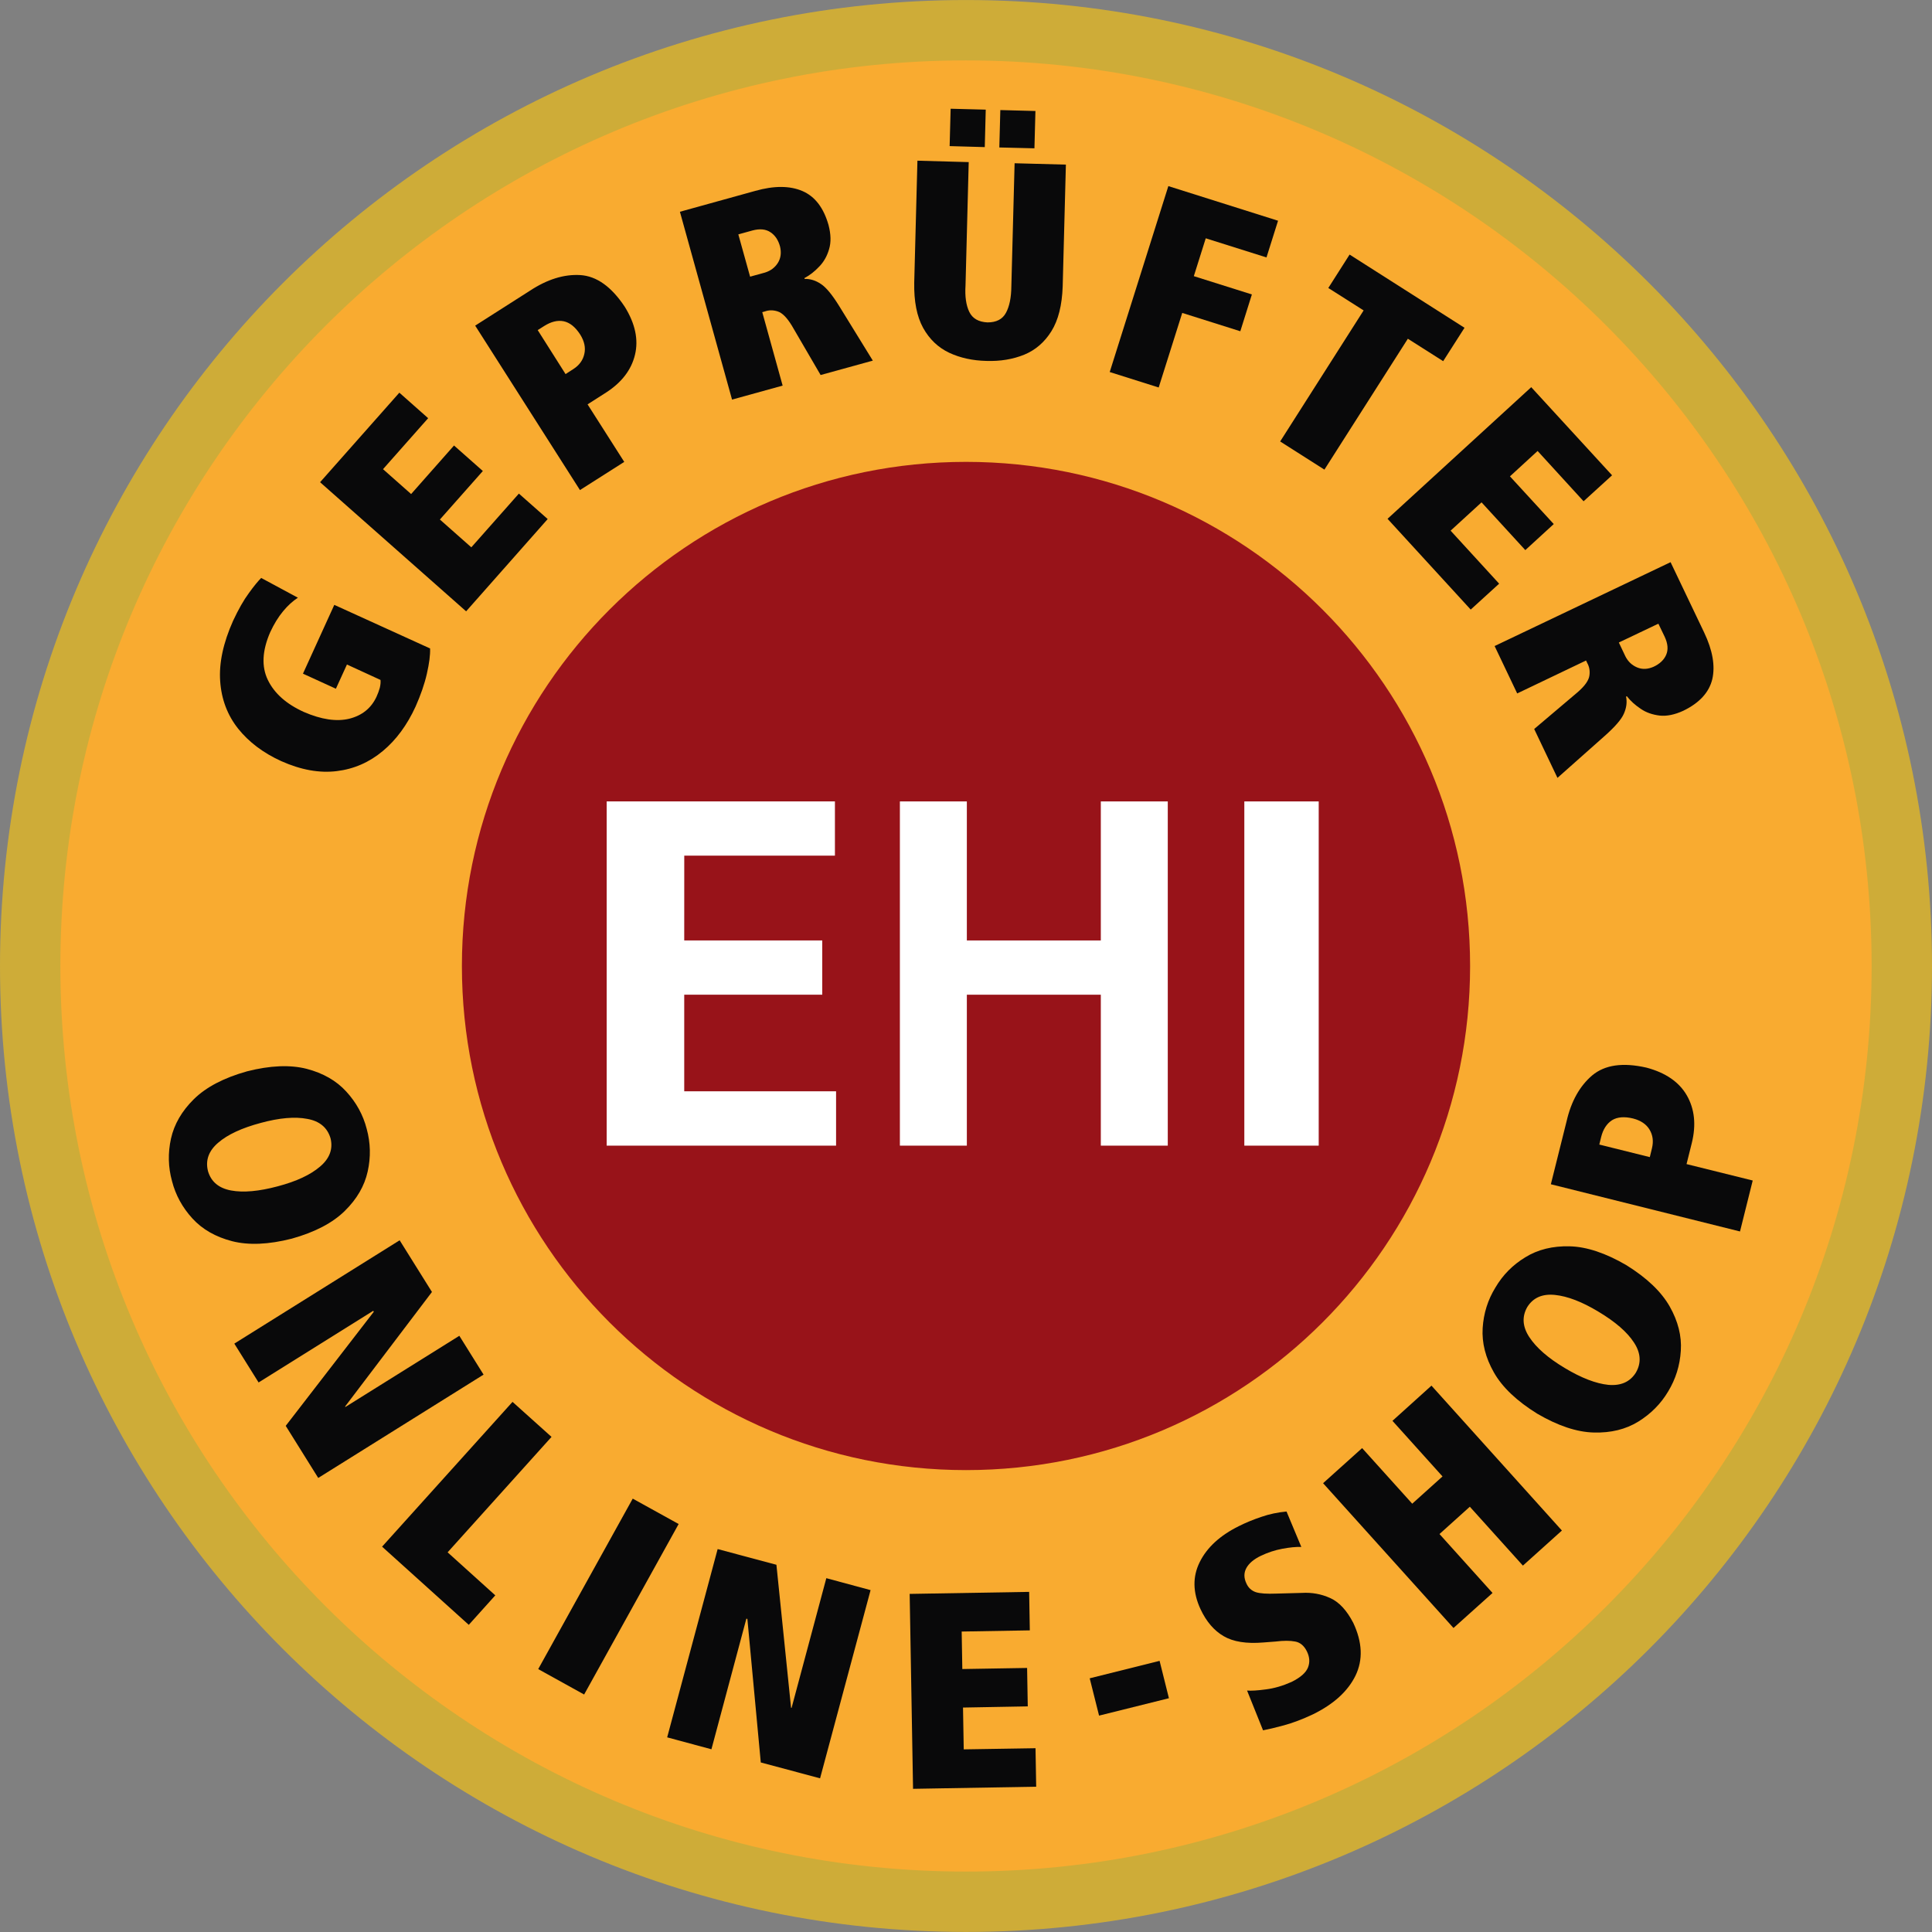
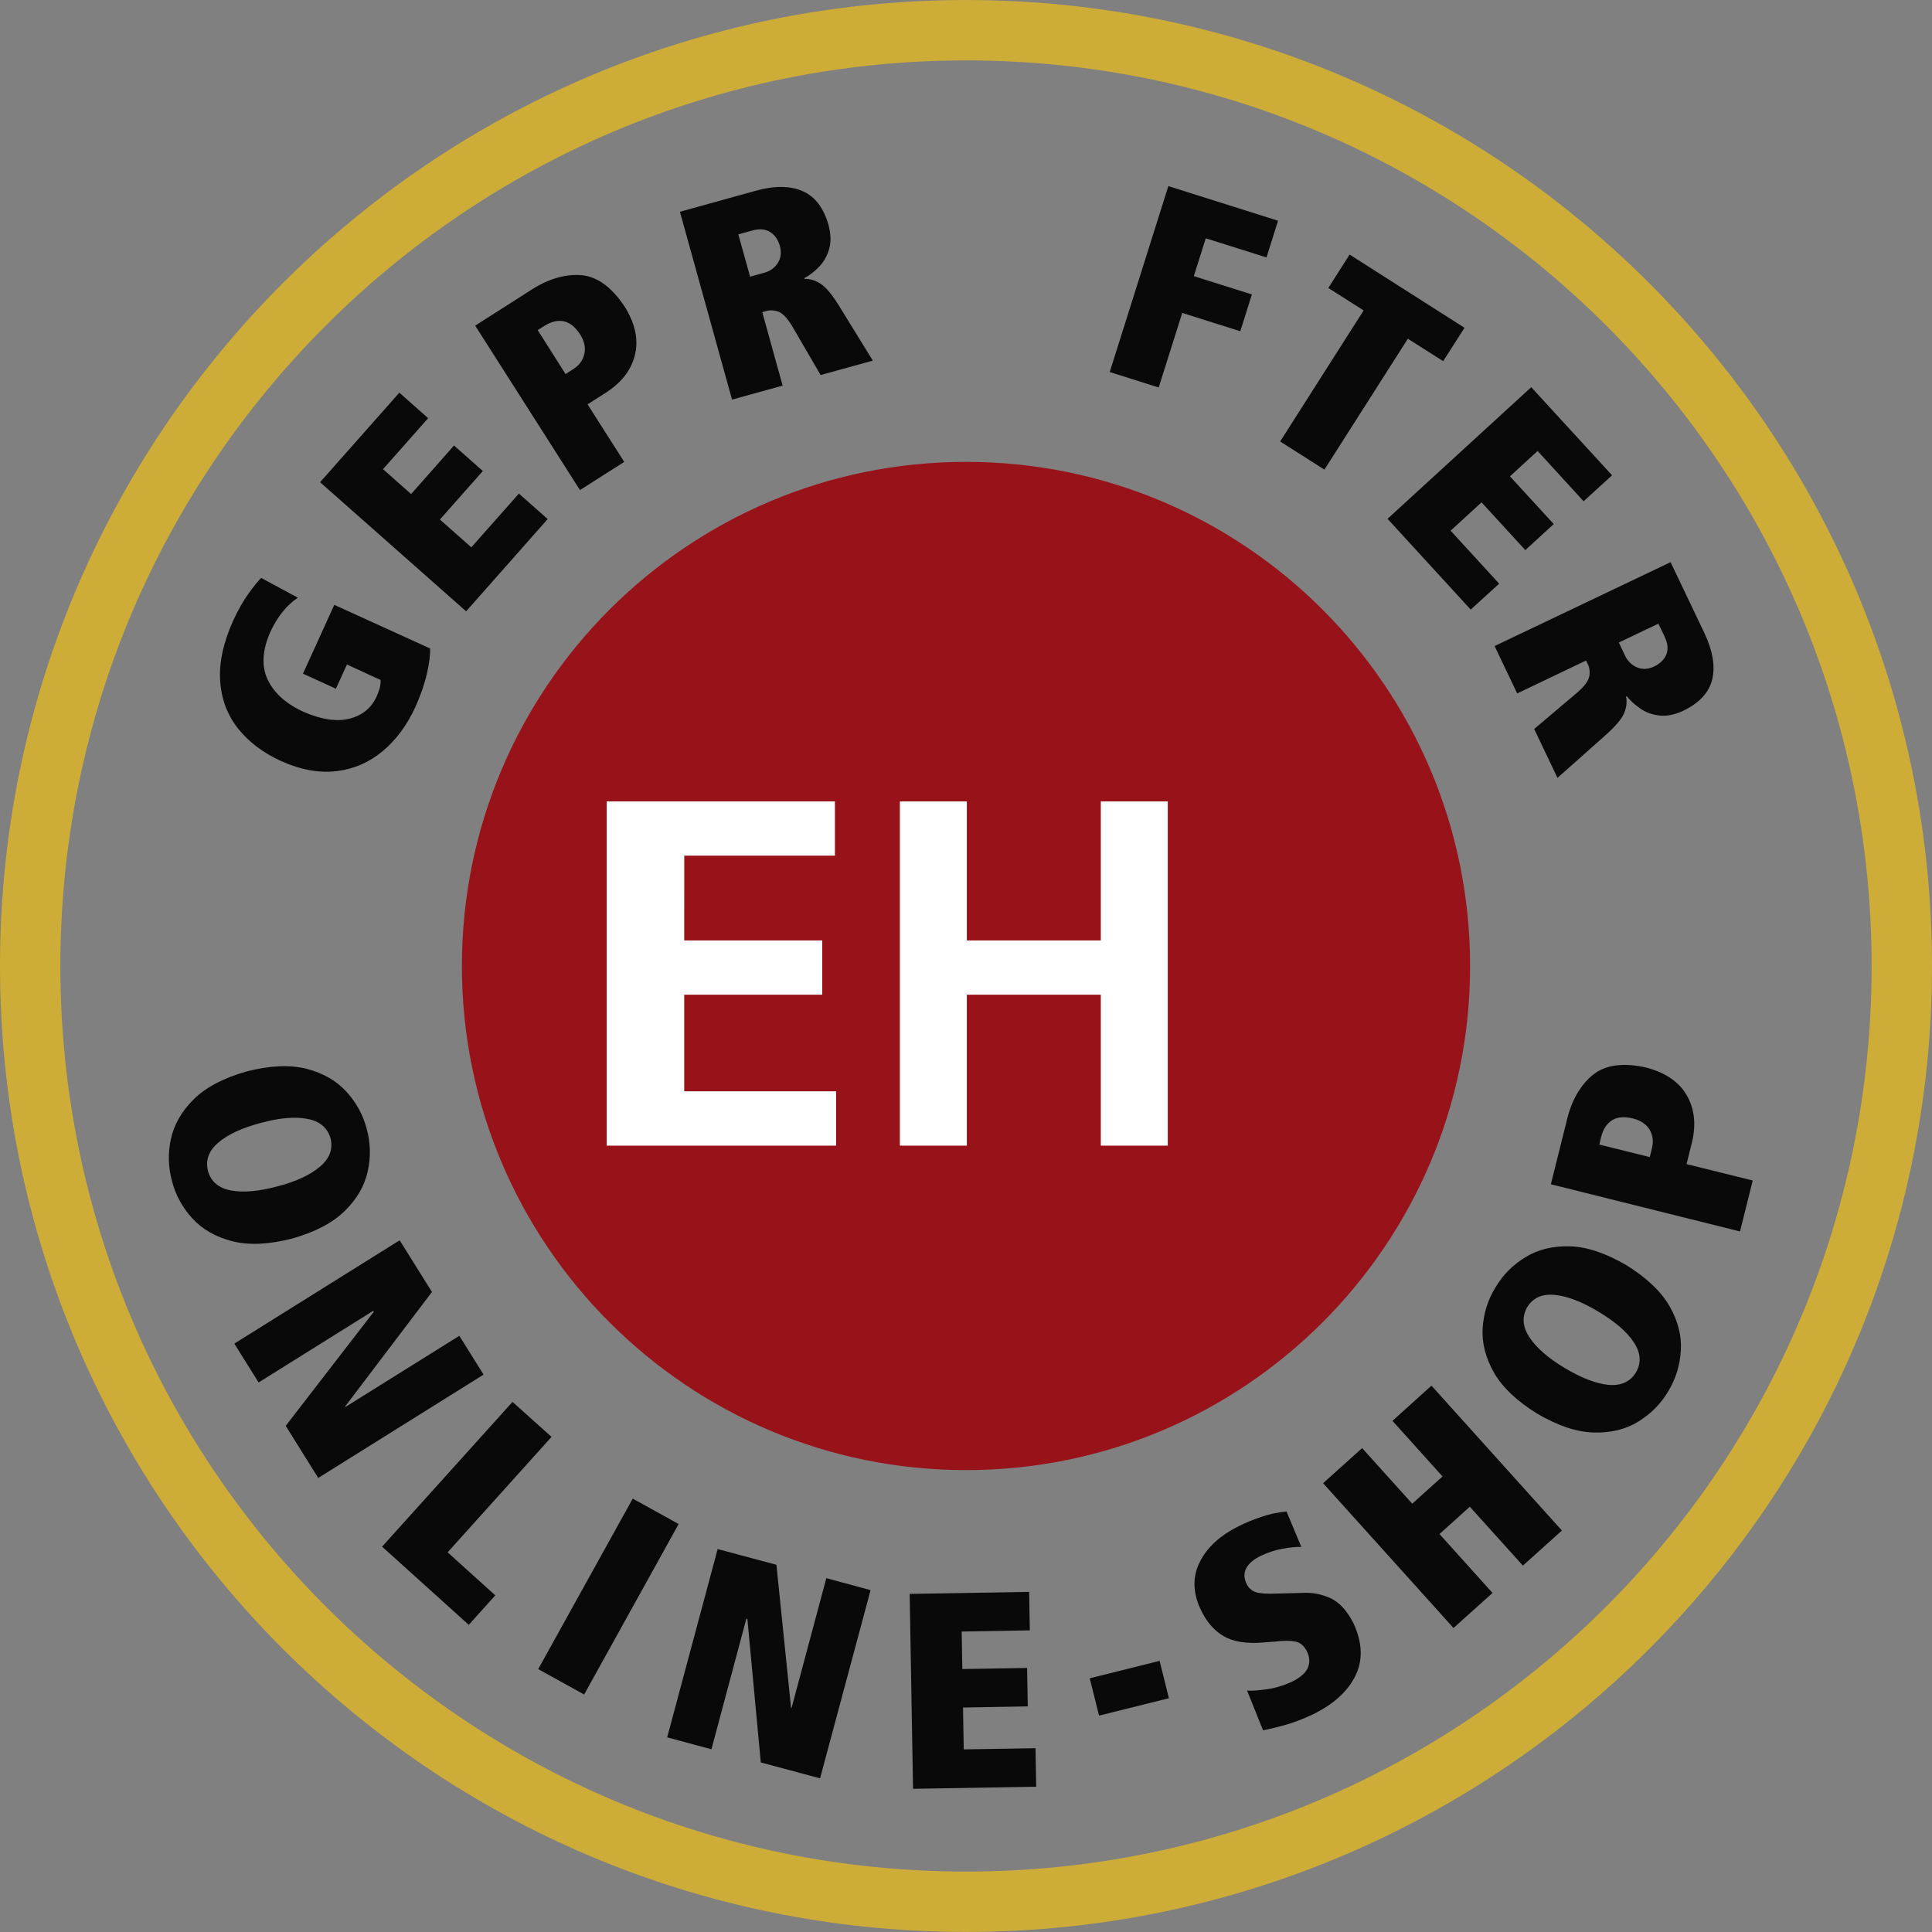
<svg xmlns="http://www.w3.org/2000/svg" width="64px" height="64px" viewBox="0 0 64 64" version="1.1">
  <rect x="0" y="0" width="64" height="64" fill="#808080" stroke="none" />
  <title>EHI-OnlineShop-64px</title>
  <g id="Page-1" stroke="none" stroke-width="1" fill="none" fill-rule="evenodd">
    <g id="Group" transform="translate(1, 1)">
      <g id="g12" transform="translate(31, 30.999) scale(-1, 1) rotate(-180) translate(-31, -30.999) translate(0, 0)">
-         <path d="M0,30.996 C0,13.877 13.882,0 31,0 C48.122,0 62,13.877 62,30.996 C62,48.116 48.122,61.997 31,61.997 C13.882,61.997 0,48.116 0,30.996" id="path14" fill="#F9AB30" fill-rule="nonzero" />
        <path d="M0,30.996 C0,13.877 13.882,0 31,0 C48.122,0 62,13.877 62,30.996 C62,48.116 48.122,61.997 31,61.997 C13.882,61.997 0,48.116 0,30.996" id="path16" stroke="#CEAC38" stroke-width="2" />
        <path d="M7.181,27.508 C6.414,27.293 5.83,26.987 5.425,26.59 C5.024,26.195 4.771,25.759 4.664,25.28 C4.559,24.803 4.571,24.332 4.698,23.873 C4.816,23.41 5.044,22.996 5.372,22.637 C5.703,22.274 6.141,22.024 6.689,21.882 C7.234,21.743 7.894,21.769 8.665,21.966 C9.432,22.18 10.017,22.487 10.419,22.882 C10.823,23.278 11.075,23.714 11.18,24.191 C11.287,24.669 11.274,25.14 11.148,25.601 C11.029,26.065 10.802,26.477 10.472,26.837 C10.143,27.199 9.704,27.449 9.157,27.592 C8.612,27.73 7.952,27.705 7.181,27.508 M7.638,25.8 C8.254,25.968 8.768,26.012 9.177,25.934 C9.588,25.861 9.846,25.644 9.95,25.289 C10.036,24.933 9.919,24.622 9.602,24.353 C9.283,24.08 8.819,23.863 8.201,23.7 C7.578,23.533 7.06,23.486 6.654,23.562 C6.248,23.638 5.993,23.851 5.89,24.202 L5.888,24.211 C5.801,24.565 5.915,24.878 6.229,25.145 C6.543,25.416 7.012,25.633 7.638,25.8" id="path18" fill="#09090A" fill-rule="nonzero" />
        <polyline id="path20" fill="#09090A" fill-rule="nonzero" points="8.465 15.765 9.542 14.039 15.019 17.462 14.216 18.748 10.441 16.39 10.432 16.406 13.309 20.2 12.239 21.912 6.762 18.489 7.566 17.202 11.363 19.575 11.383 19.545 8.465 15.765" />
        <polyline id="path22" fill="#09090A" fill-rule="nonzero" points="11.657 11.763 14.529 9.173 15.407 10.15 13.828 11.575 17.27 15.399 15.978 16.559 11.657 11.763" />
        <polyline id="path24" fill="#09090A" fill-rule="nonzero" points="16.829 7.707 18.35 6.865 21.481 12.513 19.96 13.354 16.829 7.707" />
        <polyline id="path26" fill="#09090A" fill-rule="nonzero" points="24.202 4.614 26.166 4.089 27.839 10.323 26.373 10.719 25.222 6.421 25.205 6.426 24.72 11.163 22.773 11.683 21.101 5.446 22.567 5.051 23.725 9.379 23.758 9.368 24.202 4.614" />
        <polyline id="path28" fill="#09090A" fill-rule="nonzero" points="29.246 3.741 33.325 3.811 33.303 5.086 30.925 5.048 30.901 6.433 33.046 6.472 33.024 7.745 30.878 7.709 30.857 8.951 33.114 8.99 33.092 10.265 29.134 10.198 29.246 3.741" />
        <polyline id="path30" fill="#09090A" fill-rule="nonzero" points="35.098 7.402 35.408 6.166 37.722 6.742 37.413 7.98 35.098 7.402" />
        <path d="M40.84,5.679 C41.007,5.71 41.239,5.765 41.528,5.843 C41.818,5.922 42.141,6.042 42.494,6.209 C43.183,6.547 43.651,6.975 43.904,7.493 C44.155,8.013 44.131,8.596 43.829,9.238 C43.613,9.656 43.356,9.931 43.061,10.062 C42.765,10.196 42.456,10.25 42.129,10.231 L41.277,10.208 C40.968,10.196 40.745,10.21 40.601,10.255 C40.457,10.305 40.352,10.4 40.287,10.548 C40.202,10.728 40.202,10.897 40.287,11.054 C40.372,11.21 40.533,11.347 40.768,11.46 C40.998,11.57 41.236,11.648 41.477,11.693 C41.718,11.738 41.929,11.76 42.108,11.753 L41.618,12.927 C41.331,12.9 41.054,12.844 40.784,12.75 C40.51,12.658 40.264,12.556 40.041,12.444 C39.416,12.135 38.984,11.738 38.743,11.253 C38.503,10.772 38.51,10.25 38.768,9.694 C38.96,9.282 39.217,8.983 39.535,8.798 C39.851,8.612 40.291,8.542 40.851,8.589 L41.256,8.62 C41.523,8.653 41.737,8.653 41.904,8.62 C42.068,8.591 42.197,8.484 42.289,8.301 C42.382,8.115 42.397,7.938 42.331,7.766 C42.263,7.59 42.085,7.433 41.793,7.286 C41.504,7.156 41.217,7.07 40.935,7.035 C40.652,6.996 40.445,6.985 40.311,6.996 L40.84,5.679" id="path32" fill="#09090A" fill-rule="nonzero" />
        <polyline id="path34" fill="#09090A" fill-rule="nonzero" points="49.448 11.135 50.74 12.297 46.419 17.097 45.127 15.931 46.785 14.089 45.782 13.186 44.122 15.028 42.829 13.865 47.149 9.069 48.442 10.229 46.685 12.181 47.69 13.086 49.448 11.135" />
        <path d="M49.921,16.169 C50.608,15.767 51.232,15.558 51.798,15.544 C52.363,15.529 52.853,15.648 53.272,15.906 C53.685,16.162 54.017,16.494 54.261,16.906 C54.508,17.315 54.65,17.764 54.679,18.253 C54.712,18.738 54.588,19.231 54.31,19.721 C54.03,20.212 53.553,20.666 52.877,21.087 C52.188,21.489 51.56,21.699 50.997,21.712 C50.435,21.727 49.942,21.606 49.526,21.348 C49.11,21.095 48.779,20.76 48.537,20.346 C48.286,19.939 48.146,19.493 48.115,19.002 C48.086,18.512 48.209,18.023 48.488,17.533 C48.765,17.044 49.245,16.588 49.921,16.169 M50.831,17.683 C50.283,18.011 49.894,18.351 49.664,18.699 C49.434,19.045 49.41,19.38 49.593,19.701 C49.787,20.011 50.093,20.144 50.508,20.102 C50.924,20.06 51.403,19.877 51.95,19.547 C52.506,19.214 52.899,18.876 53.124,18.53 C53.352,18.187 53.376,17.854 53.195,17.537 L53.191,17.529 C52.996,17.219 52.691,17.086 52.277,17.123 C51.869,17.165 51.384,17.35 50.831,17.683" id="path36" fill="#09090A" fill-rule="nonzero" />
        <path d="M54.869,24.436 L55.044,25.138 C55.192,25.739 55.135,26.264 54.878,26.712 C54.622,27.156 54.175,27.463 53.543,27.631 C52.758,27.81 52.162,27.724 51.745,27.375 C51.332,27.025 51.046,26.516 50.894,25.849 L50.374,23.768 L56.64,22.204 L57.061,23.892 L54.869,24.436 Z M53.652,24.667 L51.979,25.083 L52.04,25.333 C52.104,25.591 52.226,25.775 52.399,25.889 C52.577,25.998 52.81,26.017 53.1,25.946 C53.352,25.881 53.538,25.756 53.643,25.578 C53.752,25.397 53.78,25.192 53.723,24.959 L53.652,24.667" id="path38" fill="#09090A" fill-rule="nonzero" />
        <path d="M10.127,40.183 L10.493,40.985 L11.605,40.474 C11.613,40.395 11.604,40.307 11.581,40.212 C11.554,40.117 11.519,40.017 11.472,39.916 C11.295,39.537 10.995,39.297 10.573,39.19 C10.149,39.087 9.647,39.161 9.066,39.413 C8.485,39.676 8.087,40.03 7.872,40.475 C7.658,40.918 7.685,41.446 7.952,42.058 C8.077,42.328 8.219,42.558 8.377,42.749 C8.536,42.941 8.7,43.089 8.868,43.198 L7.652,43.853 C7.55,43.749 7.413,43.587 7.245,43.352 C7.075,43.123 6.901,42.817 6.722,42.435 C6.393,41.7 6.25,41.029 6.294,40.428 C6.336,39.831 6.535,39.306 6.888,38.861 C7.242,38.418 7.717,38.058 8.314,37.786 C8.971,37.492 9.585,37.383 10.156,37.454 C10.727,37.523 11.237,37.748 11.681,38.119 C12.126,38.49 12.487,38.981 12.767,39.593 C12.935,39.972 13.062,40.335 13.14,40.677 C13.219,41.022 13.255,41.299 13.247,41.517 L10.074,42.961 L9.036,40.682 L10.127,40.183" id="path40" fill="#09090A" fill-rule="nonzero" />
        <polyline id="path42" fill="#09090A" fill-rule="nonzero" points="14.441 42.747 17.143 45.804 16.189 46.647 14.613 44.867 13.572 45.788 14.995 47.395 14.04 48.24 12.619 46.632 11.688 47.456 13.183 49.145 12.229 49.99 9.603 47.024 14.441 42.747" />
        <path d="M18.464,49.603 L19.074,49.993 C19.595,50.328 19.915,50.747 20.035,51.247 C20.155,51.745 20.043,52.276 19.697,52.834 C19.254,53.503 18.761,53.853 18.22,53.886 C17.68,53.917 17.124,53.743 16.552,53.366 L14.741,52.211 L18.212,46.764 L19.679,47.697 L18.464,49.603 Z M17.735,50.606 L16.812,52.063 L17.029,52.2 C17.255,52.342 17.468,52.396 17.671,52.356 C17.874,52.314 18.057,52.168 18.22,51.916 C18.359,51.693 18.404,51.48 18.357,51.275 C18.313,51.07 18.192,50.9 17.994,50.773 L17.735,50.606" id="path44" fill="#09090A" fill-rule="nonzero" />
        <path d="M23.848,53.833 L23.458,55.234 L23.925,55.363 C24.169,55.428 24.367,55.409 24.521,55.306 C24.675,55.205 24.781,55.049 24.84,54.831 C24.889,54.625 24.865,54.443 24.766,54.286 C24.666,54.13 24.523,54.025 24.338,53.968 L23.848,53.833 Z M26.184,50.575 L27.913,51.052 L26.811,52.841 C26.574,53.227 26.368,53.477 26.196,53.589 C26.023,53.707 25.842,53.763 25.654,53.759 L25.647,53.785 C25.823,53.878 25.984,54.004 26.136,54.165 C26.288,54.32 26.398,54.514 26.464,54.743 C26.533,54.971 26.526,55.235 26.447,55.541 C26.284,56.115 25.997,56.491 25.58,56.67 C25.165,56.847 24.645,56.852 24.014,56.673 L21.523,55.983 L23.25,49.761 L24.926,50.224 L24.251,52.657 L24.34,52.682 C24.473,52.73 24.615,52.73 24.764,52.681 C24.913,52.634 25.068,52.477 25.23,52.212 L26.184,50.575" id="path46" fill="#09090A" fill-rule="nonzero" />
-         <path d="M30.458,58.158 L31.622,58.125 L31.654,59.366 L30.491,59.396 L30.458,58.158 Z M32.104,58.113 L33.267,58.085 L33.3,59.321 L32.137,59.352 L32.104,58.113 Z M31.09,57.628 L29.391,57.675 L29.285,53.64 C29.273,53.015 29.372,52.514 29.58,52.136 C29.79,51.76 30.076,51.487 30.442,51.313 C30.806,51.143 31.217,51.052 31.679,51.042 C32.137,51.027 32.552,51.097 32.925,51.247 C33.3,51.401 33.601,51.66 33.829,52.026 C34.058,52.394 34.182,52.887 34.203,53.515 L34.309,57.545 L32.61,57.59 L32.502,53.502 C32.498,53.138 32.439,52.85 32.325,52.638 C32.211,52.423 32.005,52.317 31.711,52.318 C31.414,52.333 31.214,52.447 31.107,52.67 C31.002,52.89 30.961,53.182 30.984,53.541 L31.09,57.628" id="path48" fill="#09090A" fill-rule="nonzero" />
        <polyline id="path50" fill="#09090A" fill-rule="nonzero" points="35.761 50.674 37.383 50.162 38.163 52.632 40.087 52.025 40.47 53.244 38.547 53.85 38.942 55.104 40.954 54.47 41.337 55.686 37.703 56.833 35.761 50.674" />
        <polyline id="path52" fill="#09090A" fill-rule="nonzero" points="41.407 48.374 42.873 47.441 45.637 51.777 46.807 51.034 47.514 52.14 43.707 54.565 43.002 53.458 44.172 52.715 41.407 48.374" />
        <polyline id="path54" fill="#09090A" fill-rule="nonzero" points="44.964 45.812 47.719 42.805 48.661 43.663 47.053 45.419 48.078 46.357 49.528 44.775 50.47 45.638 49.019 47.218 49.935 48.059 51.458 46.393 52.402 47.253 49.724 50.172 44.964 45.812" />
        <path d="M52.626,41.714 L53.936,42.338 L54.145,41.904 C54.251,41.676 54.268,41.476 54.194,41.306 C54.123,41.14 53.982,41.006 53.778,40.911 C53.585,40.826 53.404,40.817 53.231,40.889 C53.058,40.962 52.931,41.084 52.844,41.254 L52.626,41.714 Z M49.822,38.849 L50.593,37.23 L52.163,38.624 C52.503,38.927 52.715,39.171 52.794,39.359 C52.878,39.55 52.904,39.738 52.865,39.924 L52.893,39.933 C53.014,39.777 53.167,39.641 53.349,39.519 C53.53,39.394 53.74,39.323 53.976,39.294 C54.211,39.268 54.474,39.321 54.761,39.453 C55.296,39.712 55.616,40.061 55.722,40.5 C55.823,40.94 55.733,41.456 55.452,42.046 L54.34,44.375 L48.511,41.597 L49.259,40.027 L51.54,41.118 L51.581,41.032 C51.649,40.909 51.674,40.769 51.651,40.617 C51.629,40.459 51.502,40.278 51.265,40.071 L49.822,38.849" id="path56" fill="#09090A" fill-rule="nonzero" />
        <path d="M14.301,30.997 C14.301,21.777 21.78,14.299 31.001,14.299 C40.226,14.299 47.699,21.777 47.699,30.997 C47.699,40.22 40.226,47.698 31.001,47.698 C21.78,47.698 14.301,40.22 14.301,30.997" id="path58" fill="#981319" fill-rule="nonzero" />
        <polyline id="path60" fill="#FFFFFF" fill-rule="nonzero" points="28.81 36.45 31.028 36.45 31.028 31.844 35.466 31.844 35.466 36.45 37.684 36.45 37.684 25.047 35.466 25.047 35.466 30.047 31.028 30.047 31.028 25.047 28.81 25.047 28.81 36.45" />
-         <polyline id="path62" fill="#FFFFFF" fill-rule="nonzero" points="40.22 36.45 42.684 36.45 42.684 25.047 40.22 25.047 40.22 36.45" />
        <polyline id="path64" fill="#FFFFFF" fill-rule="nonzero" points="19.097 36.45 26.658 36.45 26.658 34.653 21.667 34.653 21.666 31.844 26.238 31.844 26.238 30.047 21.666 30.047 21.666 26.847 26.696 26.847 26.696 25.047 19.097 25.047 19.097 36.45" />
      </g>
    </g>
  </g>
</svg>